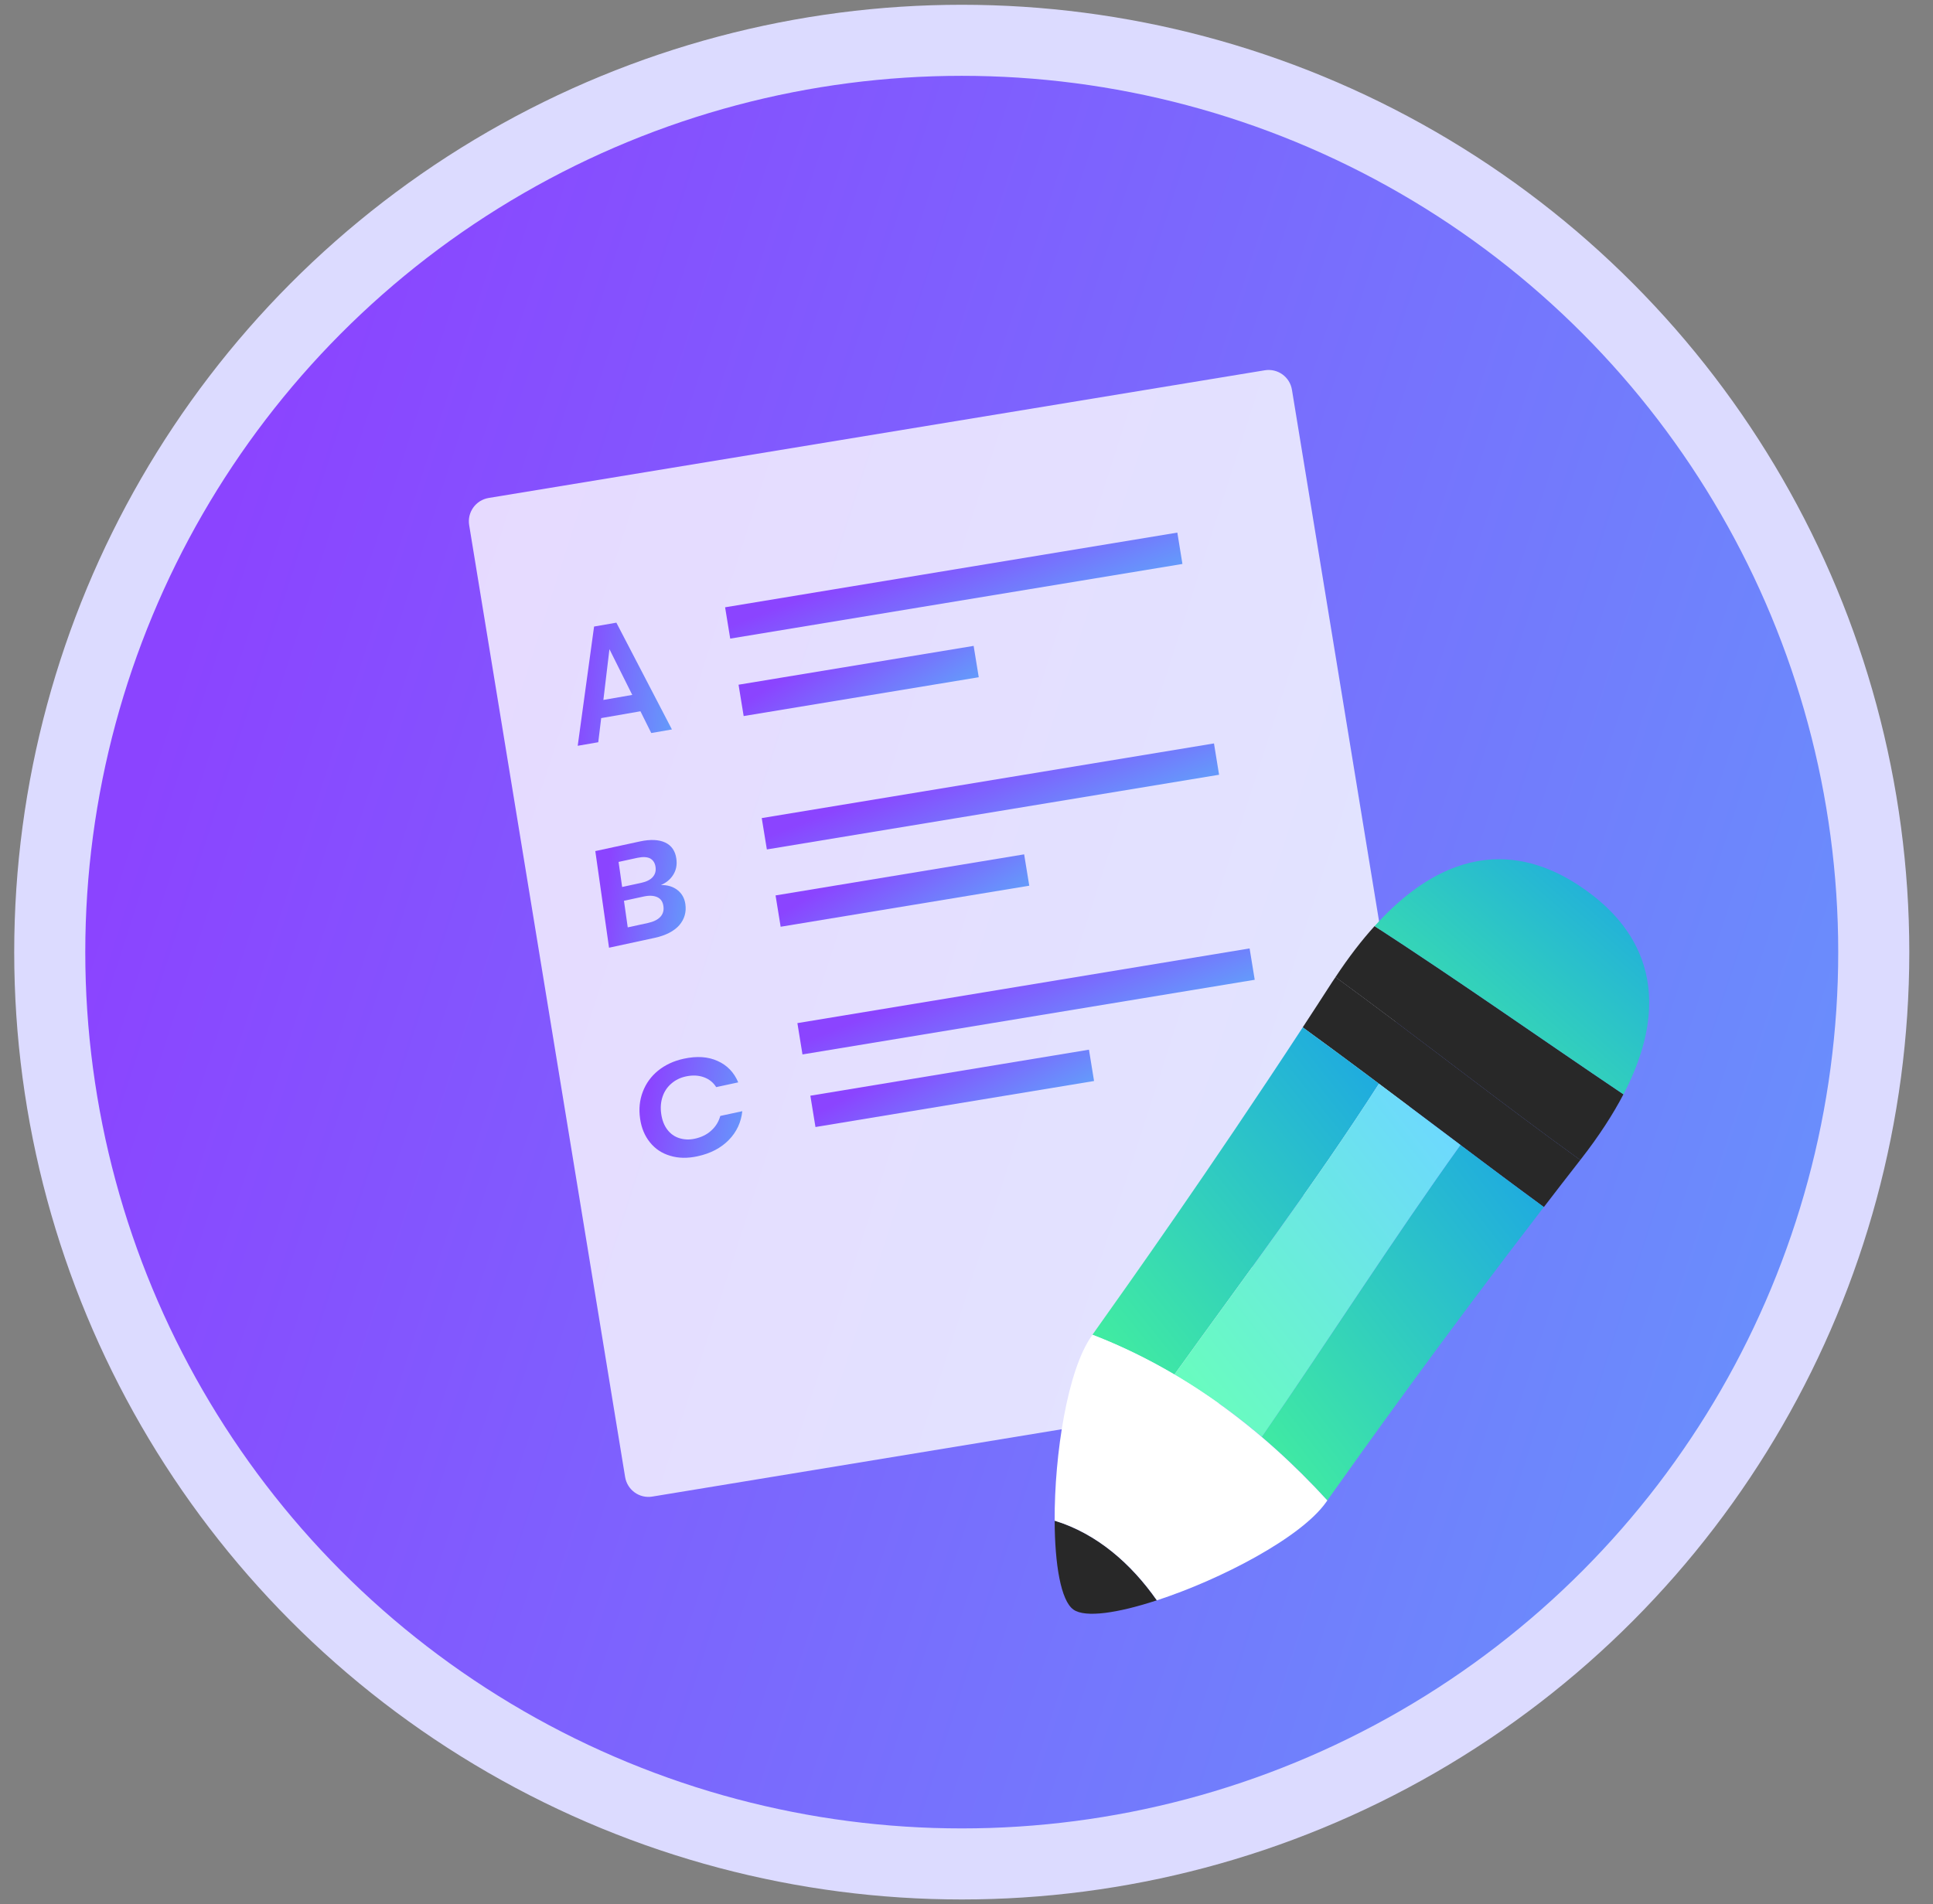
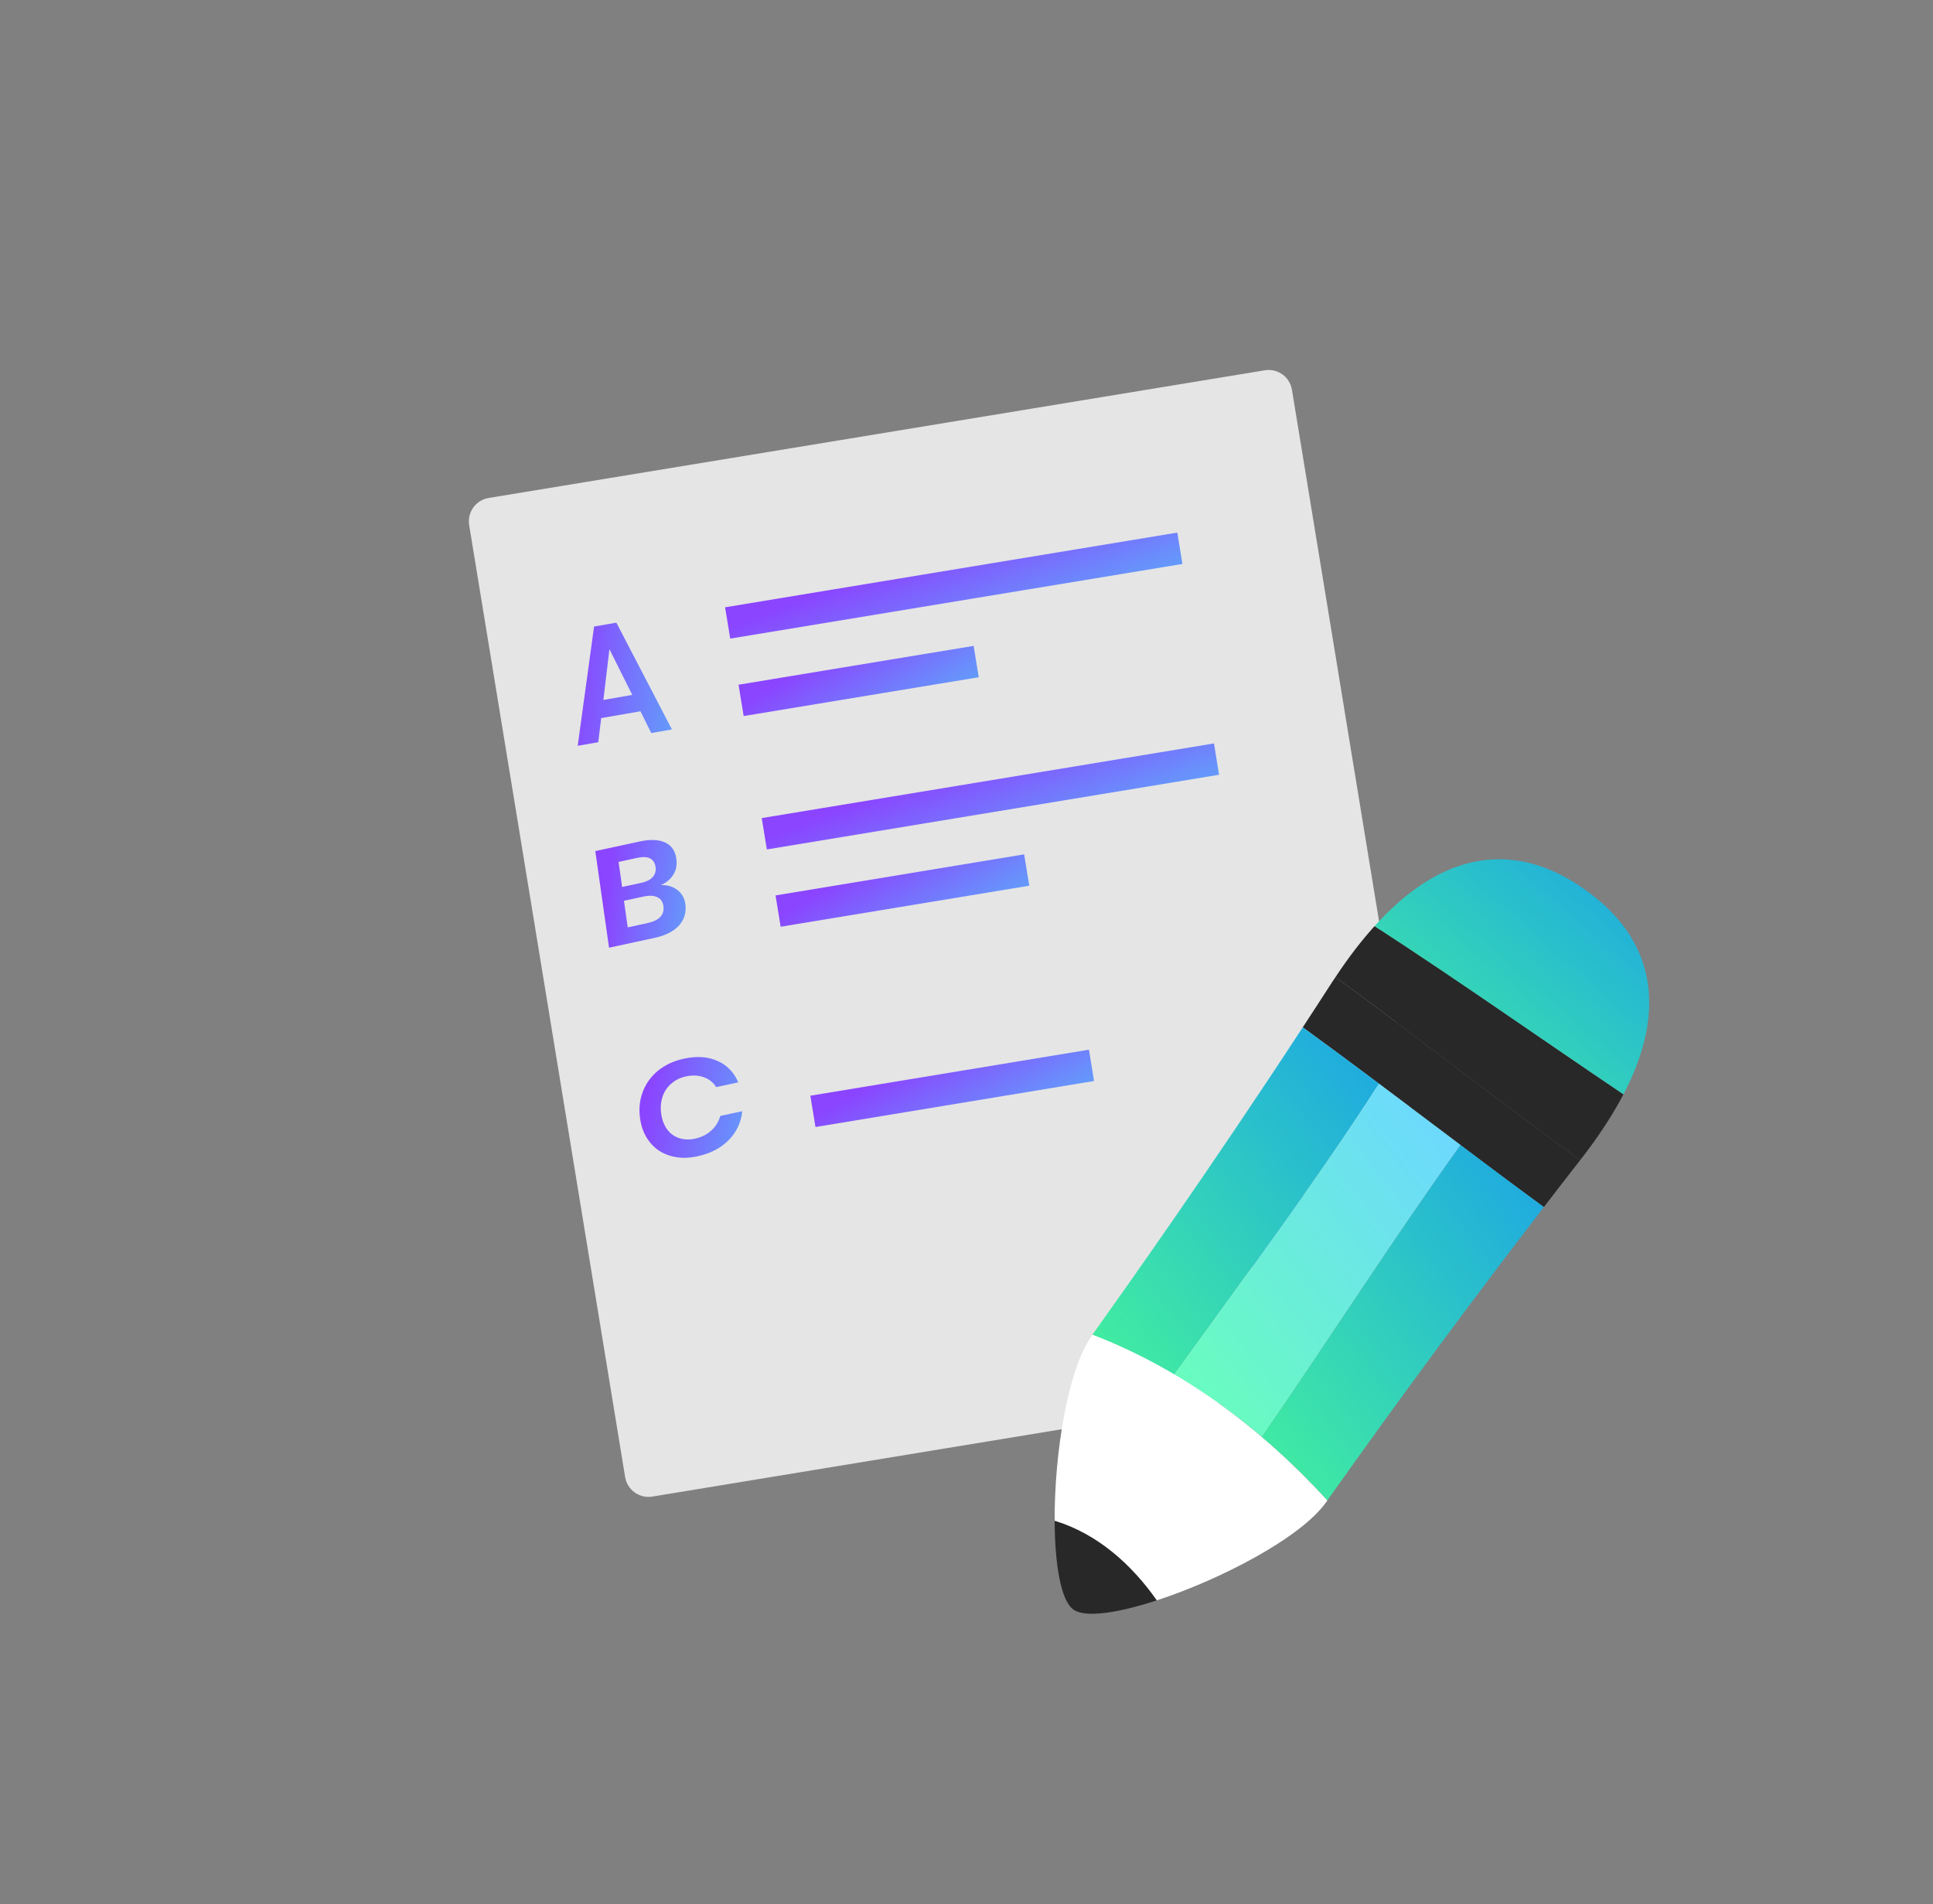
<svg xmlns="http://www.w3.org/2000/svg" width="68" height="67" viewBox="0 0 68 67" fill="none">
  <rect x="0" y="0" width="68" height="67" fill="#808080" stroke="none" />
-   <circle cx="33.833" cy="33.501" r="32.083" fill="url(#paint0_linear)" stroke="#DCDBFF" stroke-width="2.5" />
  <path d="M45.449 13.716C45.376 13.261 44.946 12.953 44.492 13.029L17.191 17.521C16.737 17.596 16.429 18.025 16.505 18.48L21.991 51.971C22.067 52.426 22.494 52.734 22.948 52.658L44.433 49.124L49.982 41.378L45.449 13.716Z" fill="white" fill-opacity="0.79" />
  <path d="M43.832 43.213L44.736 48.816L49.982 41.373L44.482 42.293C44.053 42.364 43.762 42.777 43.832 43.213Z" fill="#9B9FFF" />
-   <path d="M43.959 33.371L28.051 35.999L28.23 37.101L44.139 34.474L43.959 33.371Z" fill="url(#paint1_linear)" />
  <path d="M36.028 30.061L27.283 31.506L27.462 32.608L36.208 31.164L36.028 30.061Z" fill="url(#paint2_linear)" />
  <path d="M42.706 26.158L26.797 28.785L26.977 29.888L42.885 27.26L42.706 26.158Z" fill="url(#paint3_linear)" />
  <path d="M34.251 22.726L25.981 24.092L26.161 25.195L34.431 23.829L34.251 22.726Z" fill="url(#paint4_linear)" />
  <path d="M41.417 18.74L25.508 21.368L25.688 22.47L41.596 19.843L41.417 18.74Z" fill="url(#paint5_linear)" />
  <path d="M38.308 36.934L28.507 38.553L28.687 39.655L38.487 38.036L38.308 36.934Z" fill="url(#paint6_linear)" />
  <path d="M25.244 37.331C25.579 37.48 25.821 37.731 25.97 38.084L25.195 38.251C25.091 38.085 24.944 37.969 24.76 37.903C24.575 37.836 24.367 37.824 24.128 37.875C23.932 37.918 23.764 37.999 23.62 38.124C23.476 38.246 23.372 38.399 23.309 38.585C23.246 38.771 23.229 38.971 23.261 39.194C23.292 39.413 23.363 39.598 23.473 39.743C23.584 39.891 23.724 39.992 23.893 40.045C24.062 40.099 24.243 40.109 24.439 40.067C24.674 40.016 24.871 39.92 25.025 39.776C25.18 39.636 25.282 39.466 25.339 39.265L26.113 39.098C26.071 39.492 25.912 39.83 25.638 40.111C25.364 40.391 25.001 40.584 24.54 40.684C24.187 40.761 23.868 40.756 23.577 40.667C23.287 40.582 23.049 40.425 22.864 40.194C22.679 39.964 22.563 39.685 22.517 39.355C22.469 39.021 22.501 38.707 22.612 38.416C22.723 38.122 22.903 37.874 23.148 37.673C23.398 37.472 23.696 37.329 24.053 37.252C24.514 37.152 24.908 37.178 25.244 37.331Z" fill="url(#paint7_linear)" />
  <path d="M23.832 31.317C23.99 31.44 24.081 31.606 24.11 31.811C24.151 32.096 24.077 32.343 23.895 32.556C23.708 32.766 23.417 32.916 23.022 33.001L21.425 33.346L20.942 29.946L22.505 29.608C22.882 29.526 23.178 29.541 23.401 29.645C23.624 29.75 23.755 29.941 23.793 30.214C23.823 30.426 23.787 30.612 23.687 30.774C23.588 30.936 23.443 31.058 23.251 31.141C23.481 31.137 23.675 31.194 23.832 31.317ZM21.886 31.209L22.553 31.065C22.737 31.025 22.877 30.957 22.962 30.86C23.048 30.763 23.081 30.645 23.061 30.504C23.041 30.364 22.978 30.266 22.874 30.206C22.767 30.151 22.616 30.142 22.419 30.184L21.761 30.327L21.886 31.209ZM23.229 32.262C23.323 32.159 23.36 32.035 23.338 31.883C23.317 31.73 23.247 31.625 23.126 31.569C23.005 31.512 22.85 31.501 22.652 31.543L21.95 31.695L22.083 32.63L22.789 32.477C22.991 32.433 23.135 32.361 23.229 32.262Z" fill="url(#paint8_linear)" />
  <path d="M22.53 25.027L21.149 25.267L21.046 26.116L20.323 26.241L20.899 22.045L21.683 21.909L23.637 25.666L22.91 25.792L22.53 25.027ZM22.242 24.451L21.439 22.841L21.226 24.628L22.242 24.451Z" fill="url(#paint9_linear)" />
  <path d="M45.828 36.148C48.704 38.24 51.468 40.387 54.311 42.471C54.726 41.93 55.152 41.378 55.592 40.815C52.692 38.725 49.847 36.469 46.982 34.379C46.943 34.437 46.904 34.492 46.865 34.552C46.515 35.097 46.167 35.63 45.828 36.148Z" fill="#282828" />
  <path d="M44.386 50.56C45.199 51.249 45.966 51.998 46.692 52.794C47.971 50.994 50.676 47.193 54.309 42.471C53.323 41.749 52.348 41.018 51.376 40.286C48.957 43.67 46.758 47.125 44.386 50.56Z" fill="url(#paint10_linear)" />
  <path d="M38.431 46.963C39.432 47.349 40.393 47.822 41.314 48.365C43.744 44.976 46.257 41.644 48.511 38.13C47.625 37.466 46.732 36.804 45.829 36.148C42.487 41.255 39.718 45.151 38.431 46.963Z" fill="url(#paint11_linear)" />
  <path d="M41.316 48.365C42.398 49.005 43.424 49.739 44.389 50.56C46.758 47.125 48.957 43.669 51.378 40.286C50.424 39.568 49.469 38.848 48.511 38.13C46.257 41.646 43.745 44.976 41.316 48.365Z" fill="url(#paint12_linear)" />
  <path d="M37.101 53.506C37.107 55.047 37.319 56.32 37.761 56.634C38.181 56.933 39.339 56.754 40.694 56.309C39.8 55.028 38.594 53.962 37.101 53.506Z" fill="#282828" />
  <path d="M37.101 53.506C38.594 53.963 39.8 55.028 40.697 56.309C42.957 55.571 45.767 54.1 46.643 52.866C46.66 52.842 46.678 52.817 46.694 52.794C44.372 50.252 41.612 48.189 38.432 46.965C38.422 46.98 38.411 46.996 38.401 47.01C37.556 48.199 37.091 51.163 37.101 53.506Z" fill="white" />
  <path d="M46.98 34.381C49.845 36.471 52.69 38.725 55.59 40.817C55.6 40.804 55.611 40.792 55.621 40.778C56.258 39.961 56.744 39.204 57.11 38.505C54.189 36.536 51.312 34.504 48.356 32.585C47.904 33.083 47.445 33.677 46.98 34.381Z" fill="#282828" />
  <path d="M57.111 38.505C59.226 34.441 57.157 32.295 55.764 31.306C54.347 30.3 51.568 29.023 48.357 32.586C51.313 34.505 54.189 36.537 57.111 38.505Z" fill="url(#paint13_linear)" />
  <defs>
    <linearGradient id="paint0_linear" x1="24.932" y1="-34.703" x2="90.553" y2="-13.575" gradientUnits="userSpaceOnUse">
      <stop stop-color="#8B44FF" />
      <stop offset="1" stop-color="#6598FB" />
    </linearGradient>
    <linearGradient id="paint1_linear" x1="33.787" y1="34.459" x2="35.137" y2="37.885" gradientUnits="userSpaceOnUse">
      <stop stop-color="#8B44FF" />
      <stop offset="1" stop-color="#6598FB" />
    </linearGradient>
    <linearGradient id="paint2_linear" x1="30.394" y1="30.4" x2="32.186" y2="33.414" gradientUnits="userSpaceOnUse">
      <stop stop-color="#8B44FF" />
      <stop offset="1" stop-color="#6598FB" />
    </linearGradient>
    <linearGradient id="paint3_linear" x1="32.533" y1="27.246" x2="33.884" y2="30.672" gradientUnits="userSpaceOnUse">
      <stop stop-color="#8B44FF" />
      <stop offset="1" stop-color="#6598FB" />
    </linearGradient>
    <linearGradient id="paint4_linear" x1="28.918" y1="23.015" x2="30.754" y2="25.971" gradientUnits="userSpaceOnUse">
      <stop stop-color="#8B44FF" />
      <stop offset="1" stop-color="#6598FB" />
    </linearGradient>
    <linearGradient id="paint5_linear" x1="31.244" y1="19.829" x2="32.595" y2="23.254" gradientUnits="userSpaceOnUse">
      <stop stop-color="#8B44FF" />
      <stop offset="1" stop-color="#6598FB" />
    </linearGradient>
    <linearGradient id="paint6_linear" x1="32.005" y1="37.383" x2="33.708" y2="40.504" gradientUnits="userSpaceOnUse">
      <stop stop-color="#8B44FF" />
      <stop offset="1" stop-color="#6598FB" />
    </linearGradient>
    <linearGradient id="paint7_linear" x1="23.31" y1="35.562" x2="26.883" y2="36.192" gradientUnits="userSpaceOnUse">
      <stop stop-color="#8B44FF" />
      <stop offset="1" stop-color="#6598FB" />
    </linearGradient>
    <linearGradient id="paint8_linear" x1="21.723" y1="27.944" x2="24.664" y2="28.291" gradientUnits="userSpaceOnUse">
      <stop stop-color="#8B44FF" />
      <stop offset="1" stop-color="#6598FB" />
    </linearGradient>
    <linearGradient id="paint9_linear" x1="20.485" y1="19.974" x2="24" y2="20.291" gradientUnits="userSpaceOnUse">
      <stop stop-color="#8B44FF" />
      <stop offset="1" stop-color="#6598FB" />
    </linearGradient>
    <linearGradient id="paint10_linear" x1="53.387" y1="41.001" x2="42.398" y2="49.513" gradientUnits="userSpaceOnUse">
      <stop stop-color="#1FABDF" />
      <stop offset="1" stop-color="#42EE9F" />
    </linearGradient>
    <linearGradient id="paint11_linear" x1="47.575" y1="36.846" x2="36.743" y2="45.572" gradientUnits="userSpaceOnUse">
      <stop stop-color="#1FABDF" />
      <stop offset="1" stop-color="#42EE9F" />
    </linearGradient>
    <linearGradient id="paint12_linear" x1="50.444" y1="38.841" x2="39.47" y2="47.514" gradientUnits="userSpaceOnUse">
      <stop stop-color="#6DD8FF" />
      <stop offset="1" stop-color="#68FFBA" />
    </linearGradient>
    <linearGradient id="paint13_linear" x1="57.12" y1="30.705" x2="49.677" y2="39.19" gradientUnits="userSpaceOnUse">
      <stop stop-color="#1FABDF" />
      <stop offset="1" stop-color="#42EE9F" />
    </linearGradient>
  </defs>
</svg>